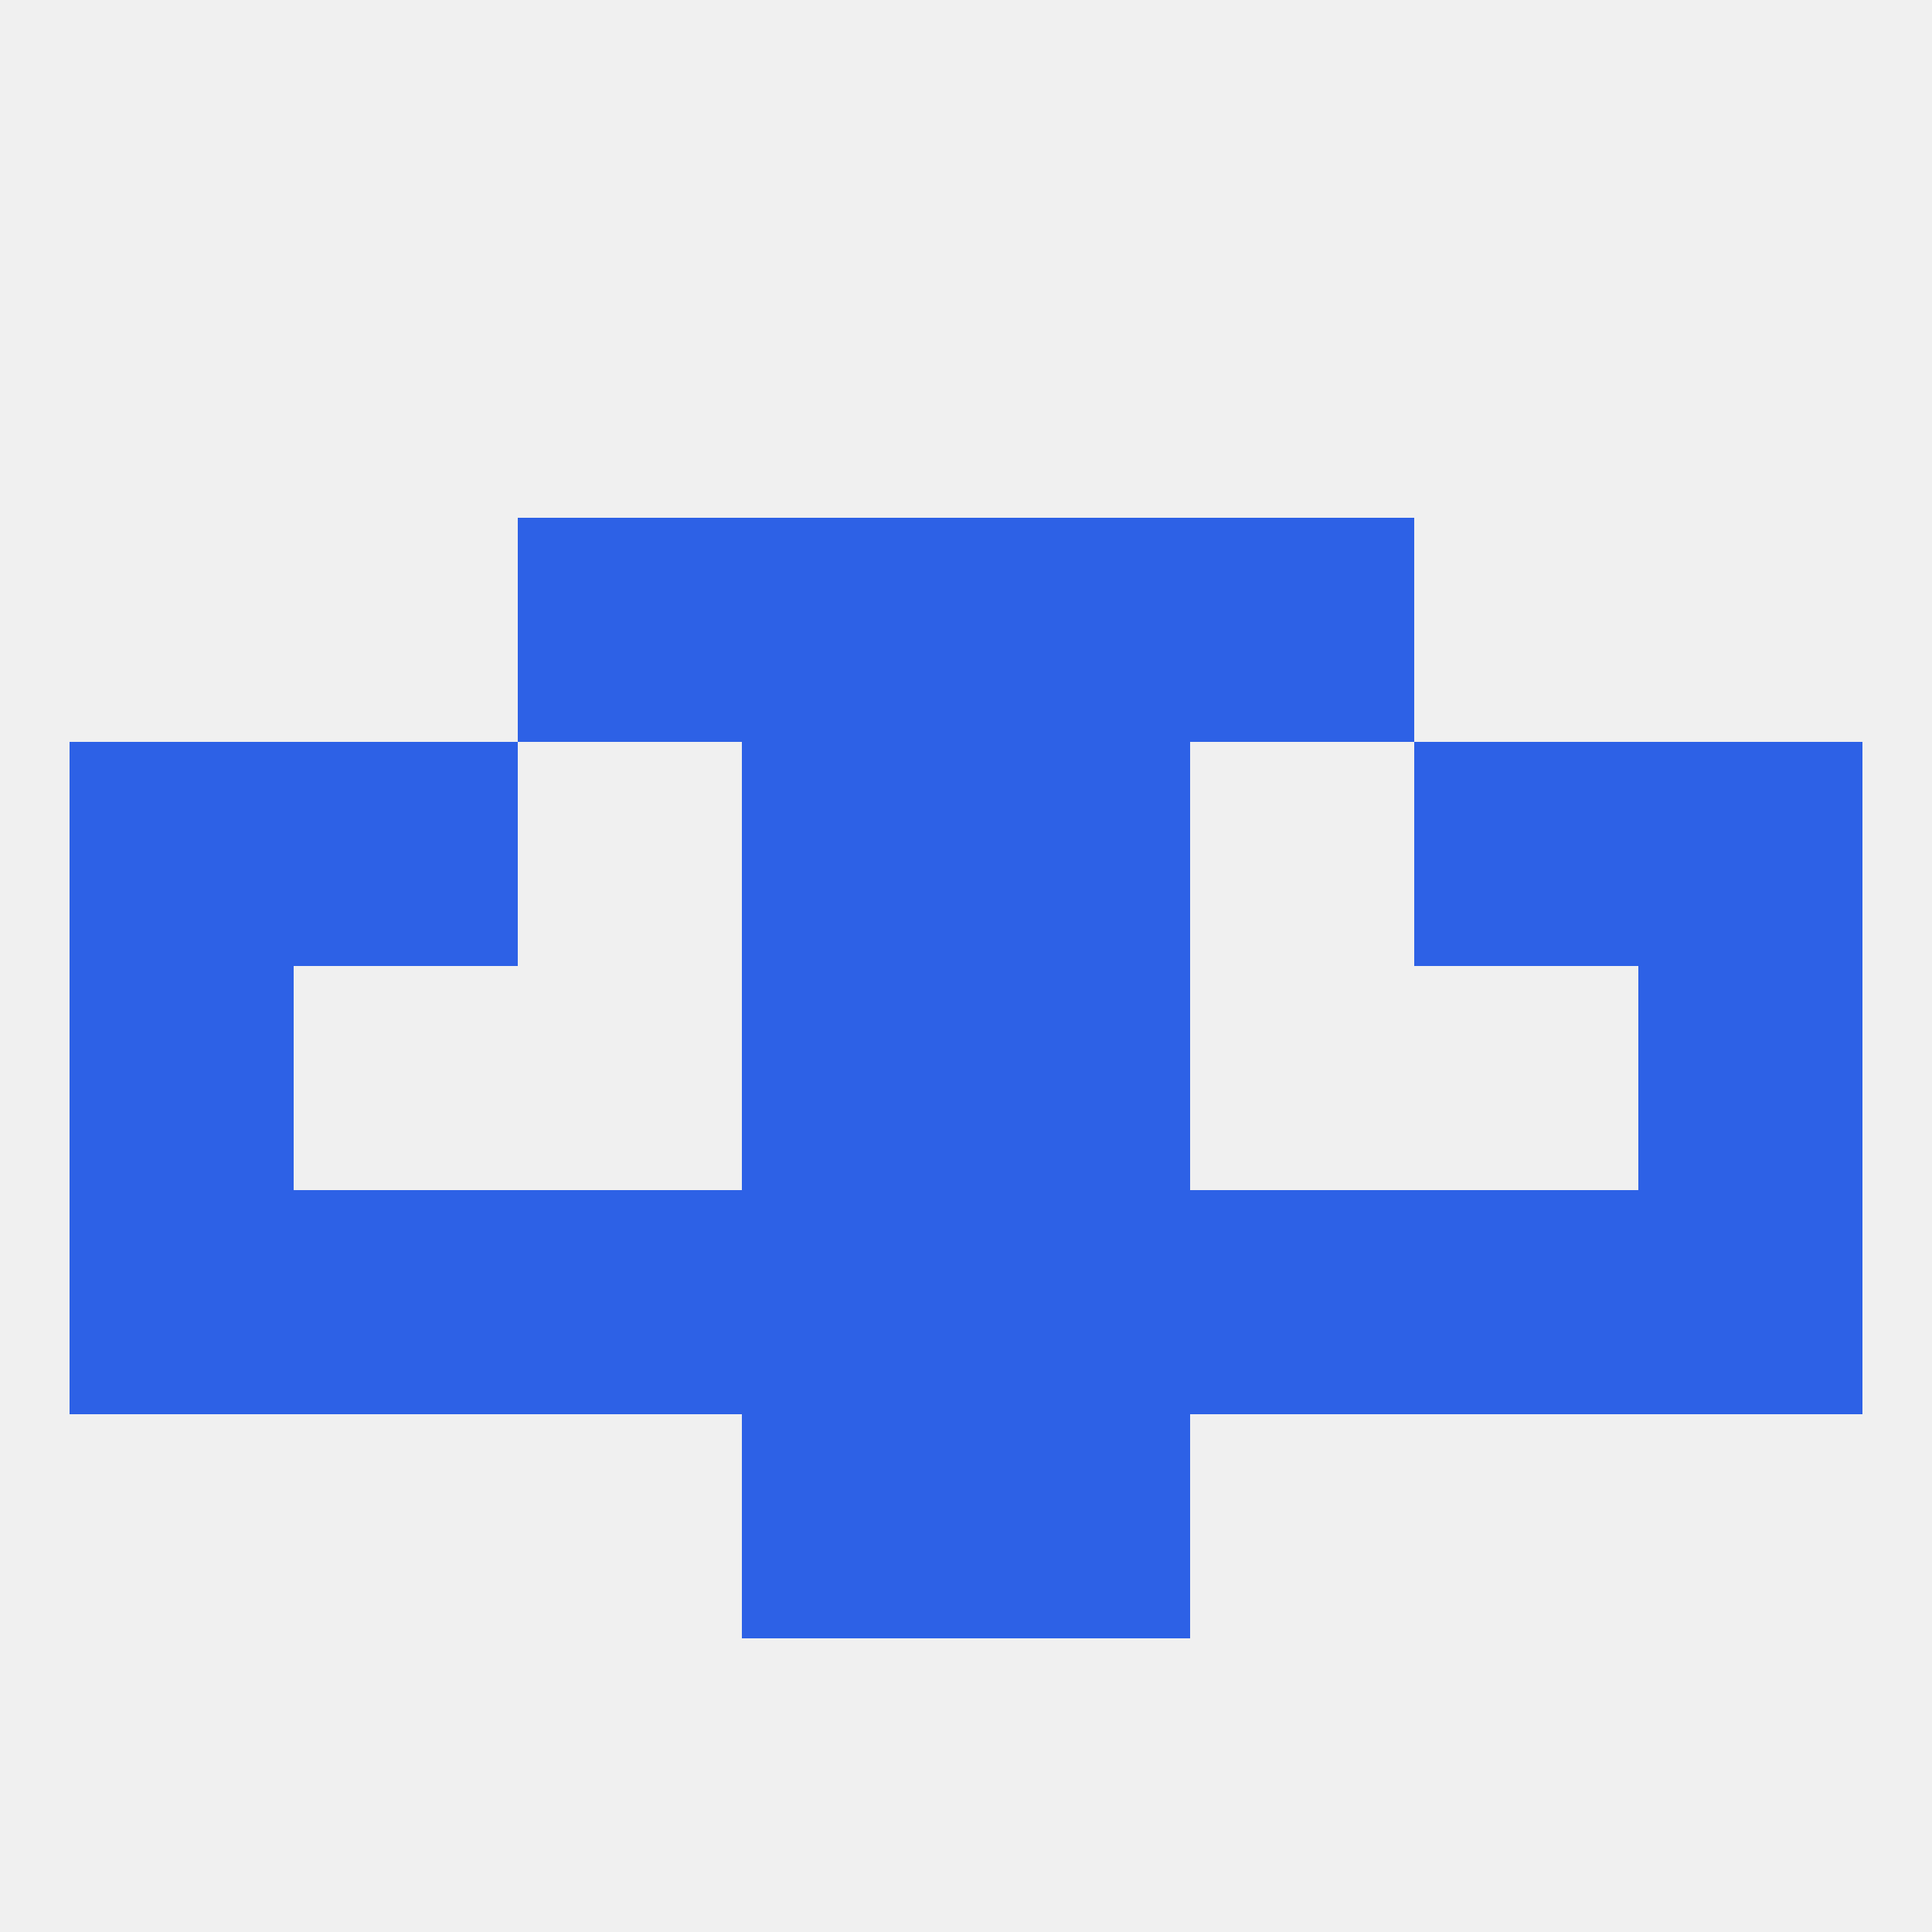
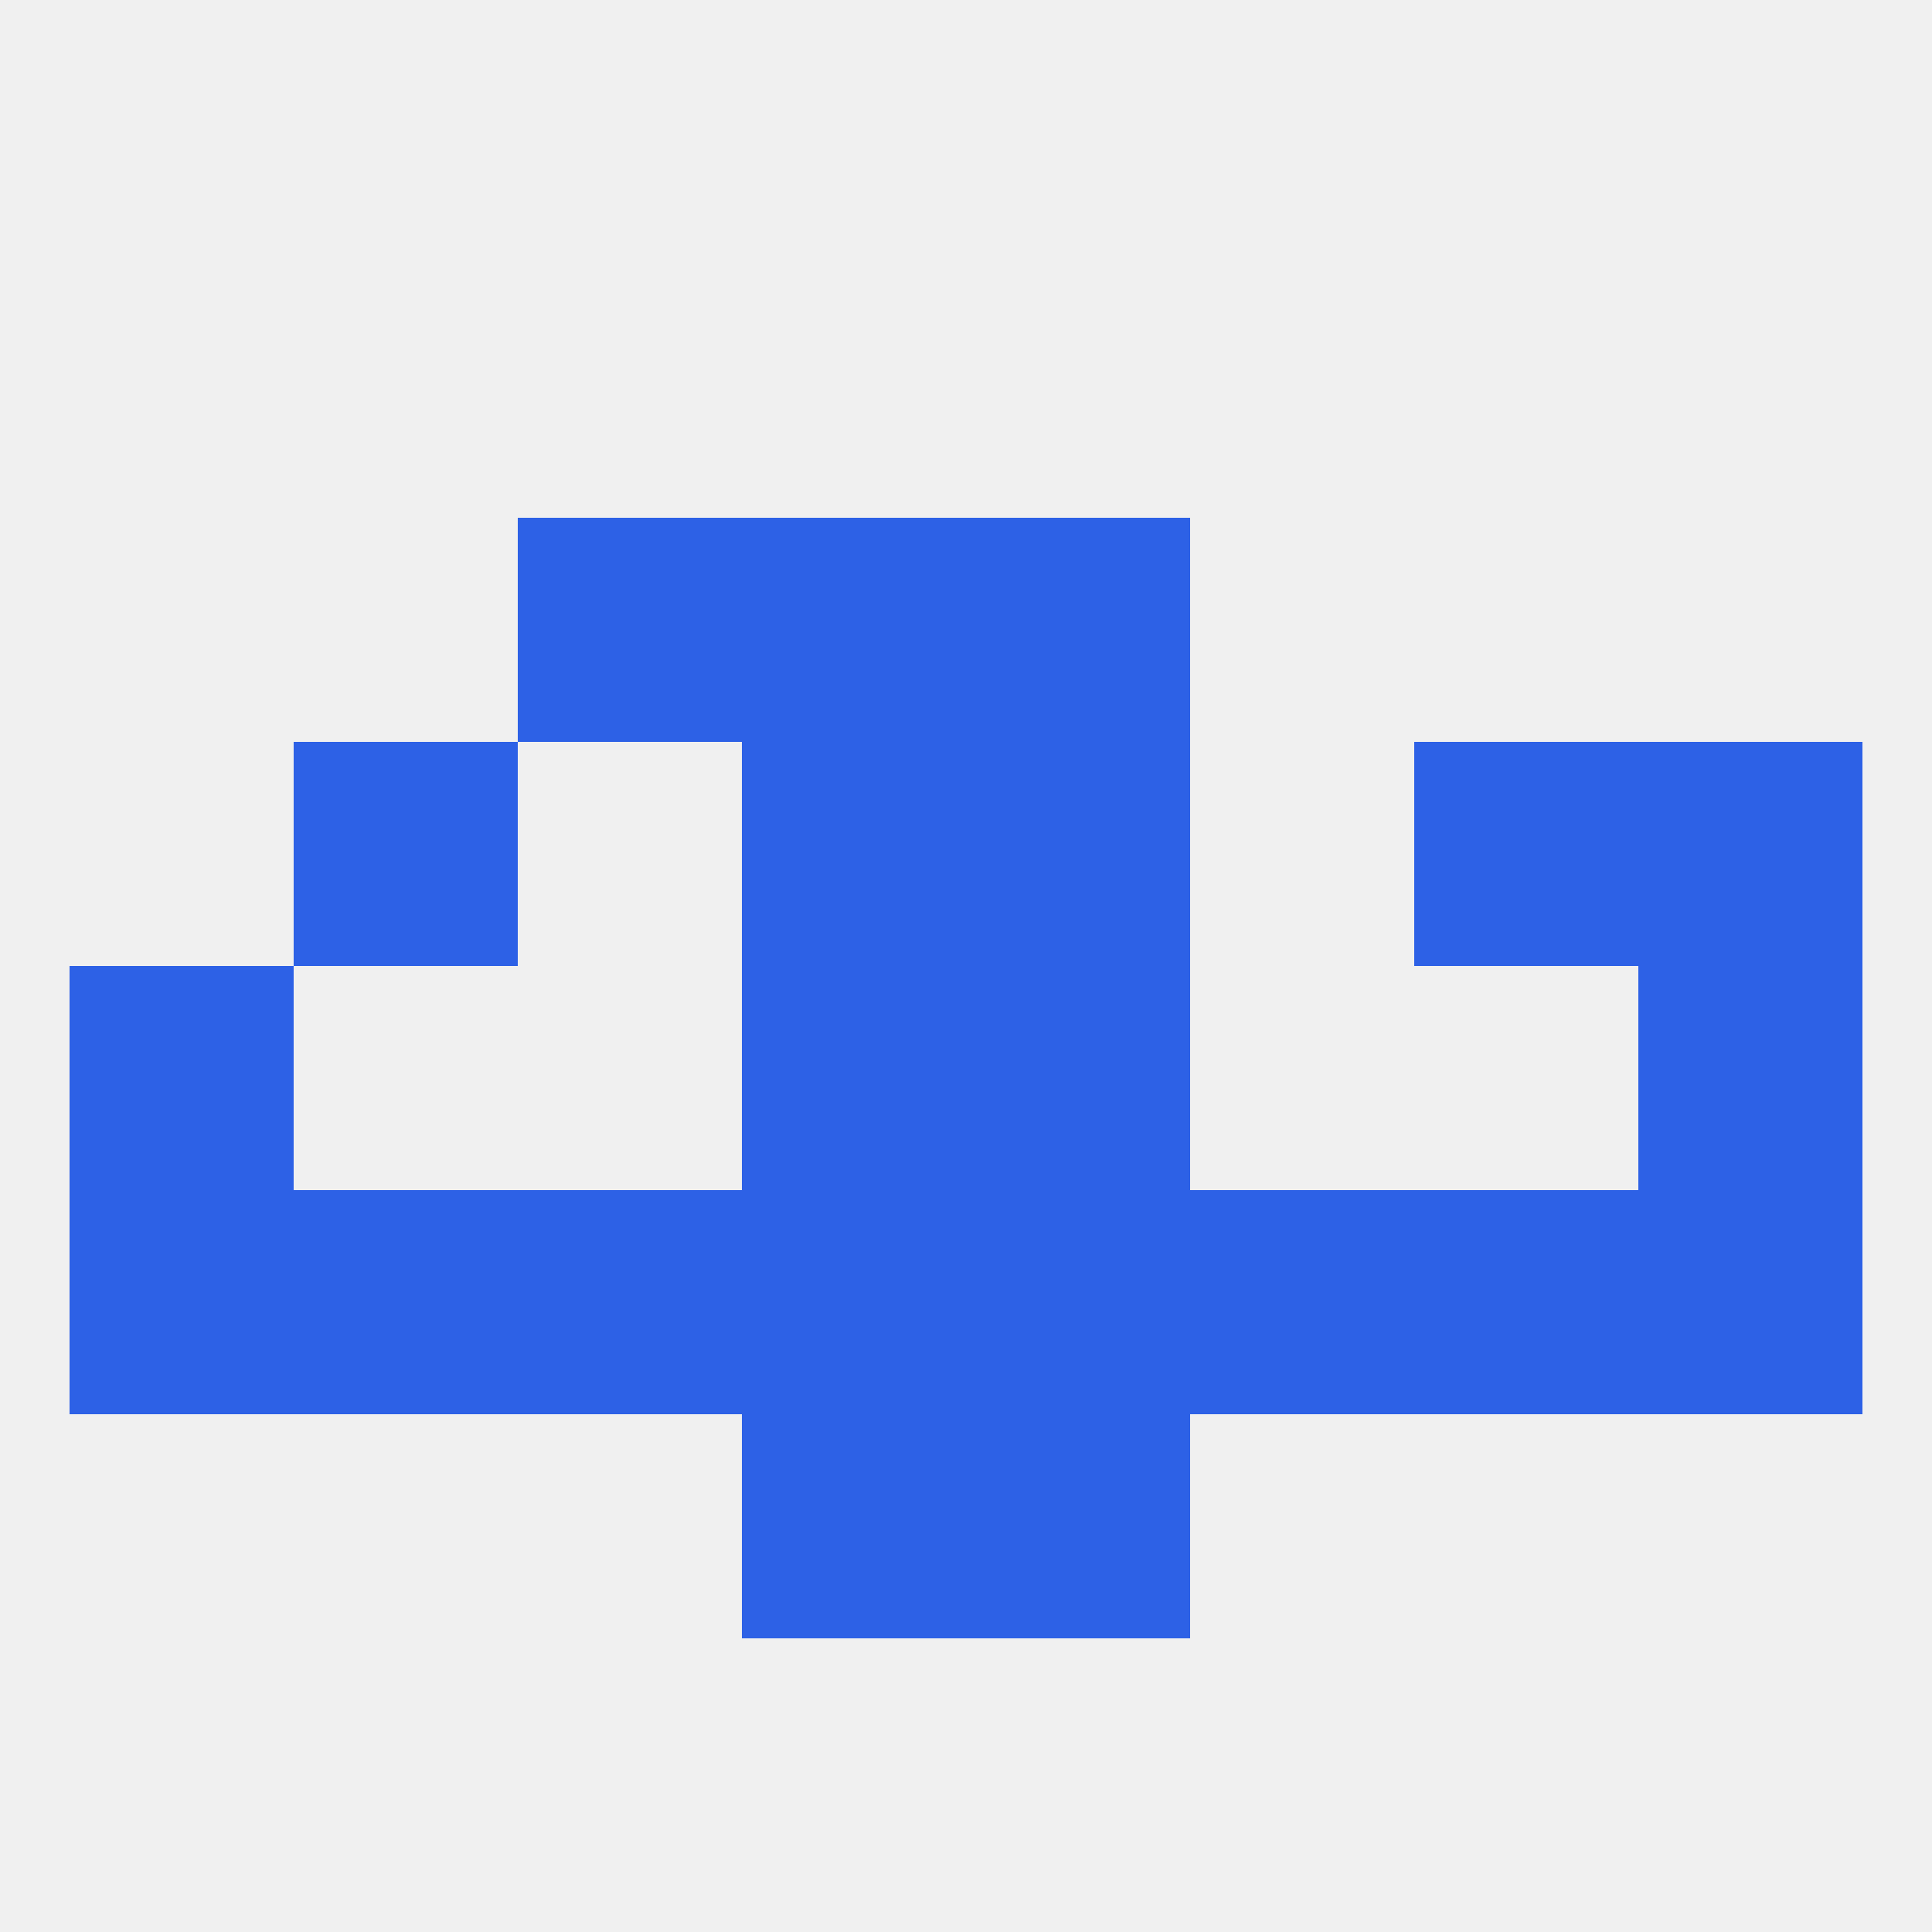
<svg xmlns="http://www.w3.org/2000/svg" version="1.1" baseprofile="full" width="250" height="250" viewBox="0 0 250 250">
  <rect width="100%" height="100%" fill="rgba(240,240,240,255)" />
  <rect x="96" y="67" width="29" height="29" fill="rgba(45,97,230,255)" />
  <rect x="125" y="67" width="29" height="29" fill="rgba(45,97,230,255)" />
  <rect x="67" y="67" width="29" height="29" fill="rgba(45,97,230,255)" />
-   <rect x="154" y="67" width="29" height="29" fill="rgba(45,97,230,255)" />
  <rect x="9" y="125" width="29" height="29" fill="rgba(45,97,230,255)" />
  <rect x="212" y="125" width="29" height="29" fill="rgba(45,97,230,255)" />
  <rect x="96" y="125" width="29" height="29" fill="rgba(45,97,230,255)" />
  <rect x="125" y="125" width="29" height="29" fill="rgba(45,97,230,255)" />
  <rect x="154" y="154" width="29" height="29" fill="rgba(45,97,230,255)" />
  <rect x="183" y="154" width="29" height="29" fill="rgba(45,97,230,255)" />
  <rect x="96" y="154" width="29" height="29" fill="rgba(45,97,230,255)" />
  <rect x="125" y="154" width="29" height="29" fill="rgba(45,97,230,255)" />
  <rect x="38" y="154" width="29" height="29" fill="rgba(45,97,230,255)" />
  <rect x="9" y="154" width="29" height="29" fill="rgba(45,97,230,255)" />
  <rect x="212" y="154" width="29" height="29" fill="rgba(45,97,230,255)" />
  <rect x="67" y="154" width="29" height="29" fill="rgba(45,97,230,255)" />
  <rect x="96" y="183" width="29" height="29" fill="rgba(45,97,230,255)" />
  <rect x="125" y="183" width="29" height="29" fill="rgba(45,97,230,255)" />
  <rect x="96" y="96" width="29" height="29" fill="rgba(45,97,230,255)" />
  <rect x="125" y="96" width="29" height="29" fill="rgba(45,97,230,255)" />
-   <rect x="9" y="96" width="29" height="29" fill="rgba(45,97,230,255)" />
  <rect x="212" y="96" width="29" height="29" fill="rgba(45,97,230,255)" />
  <rect x="38" y="96" width="29" height="29" fill="rgba(45,97,230,255)" />
  <rect x="183" y="96" width="29" height="29" fill="rgba(45,97,230,255)" />
</svg>